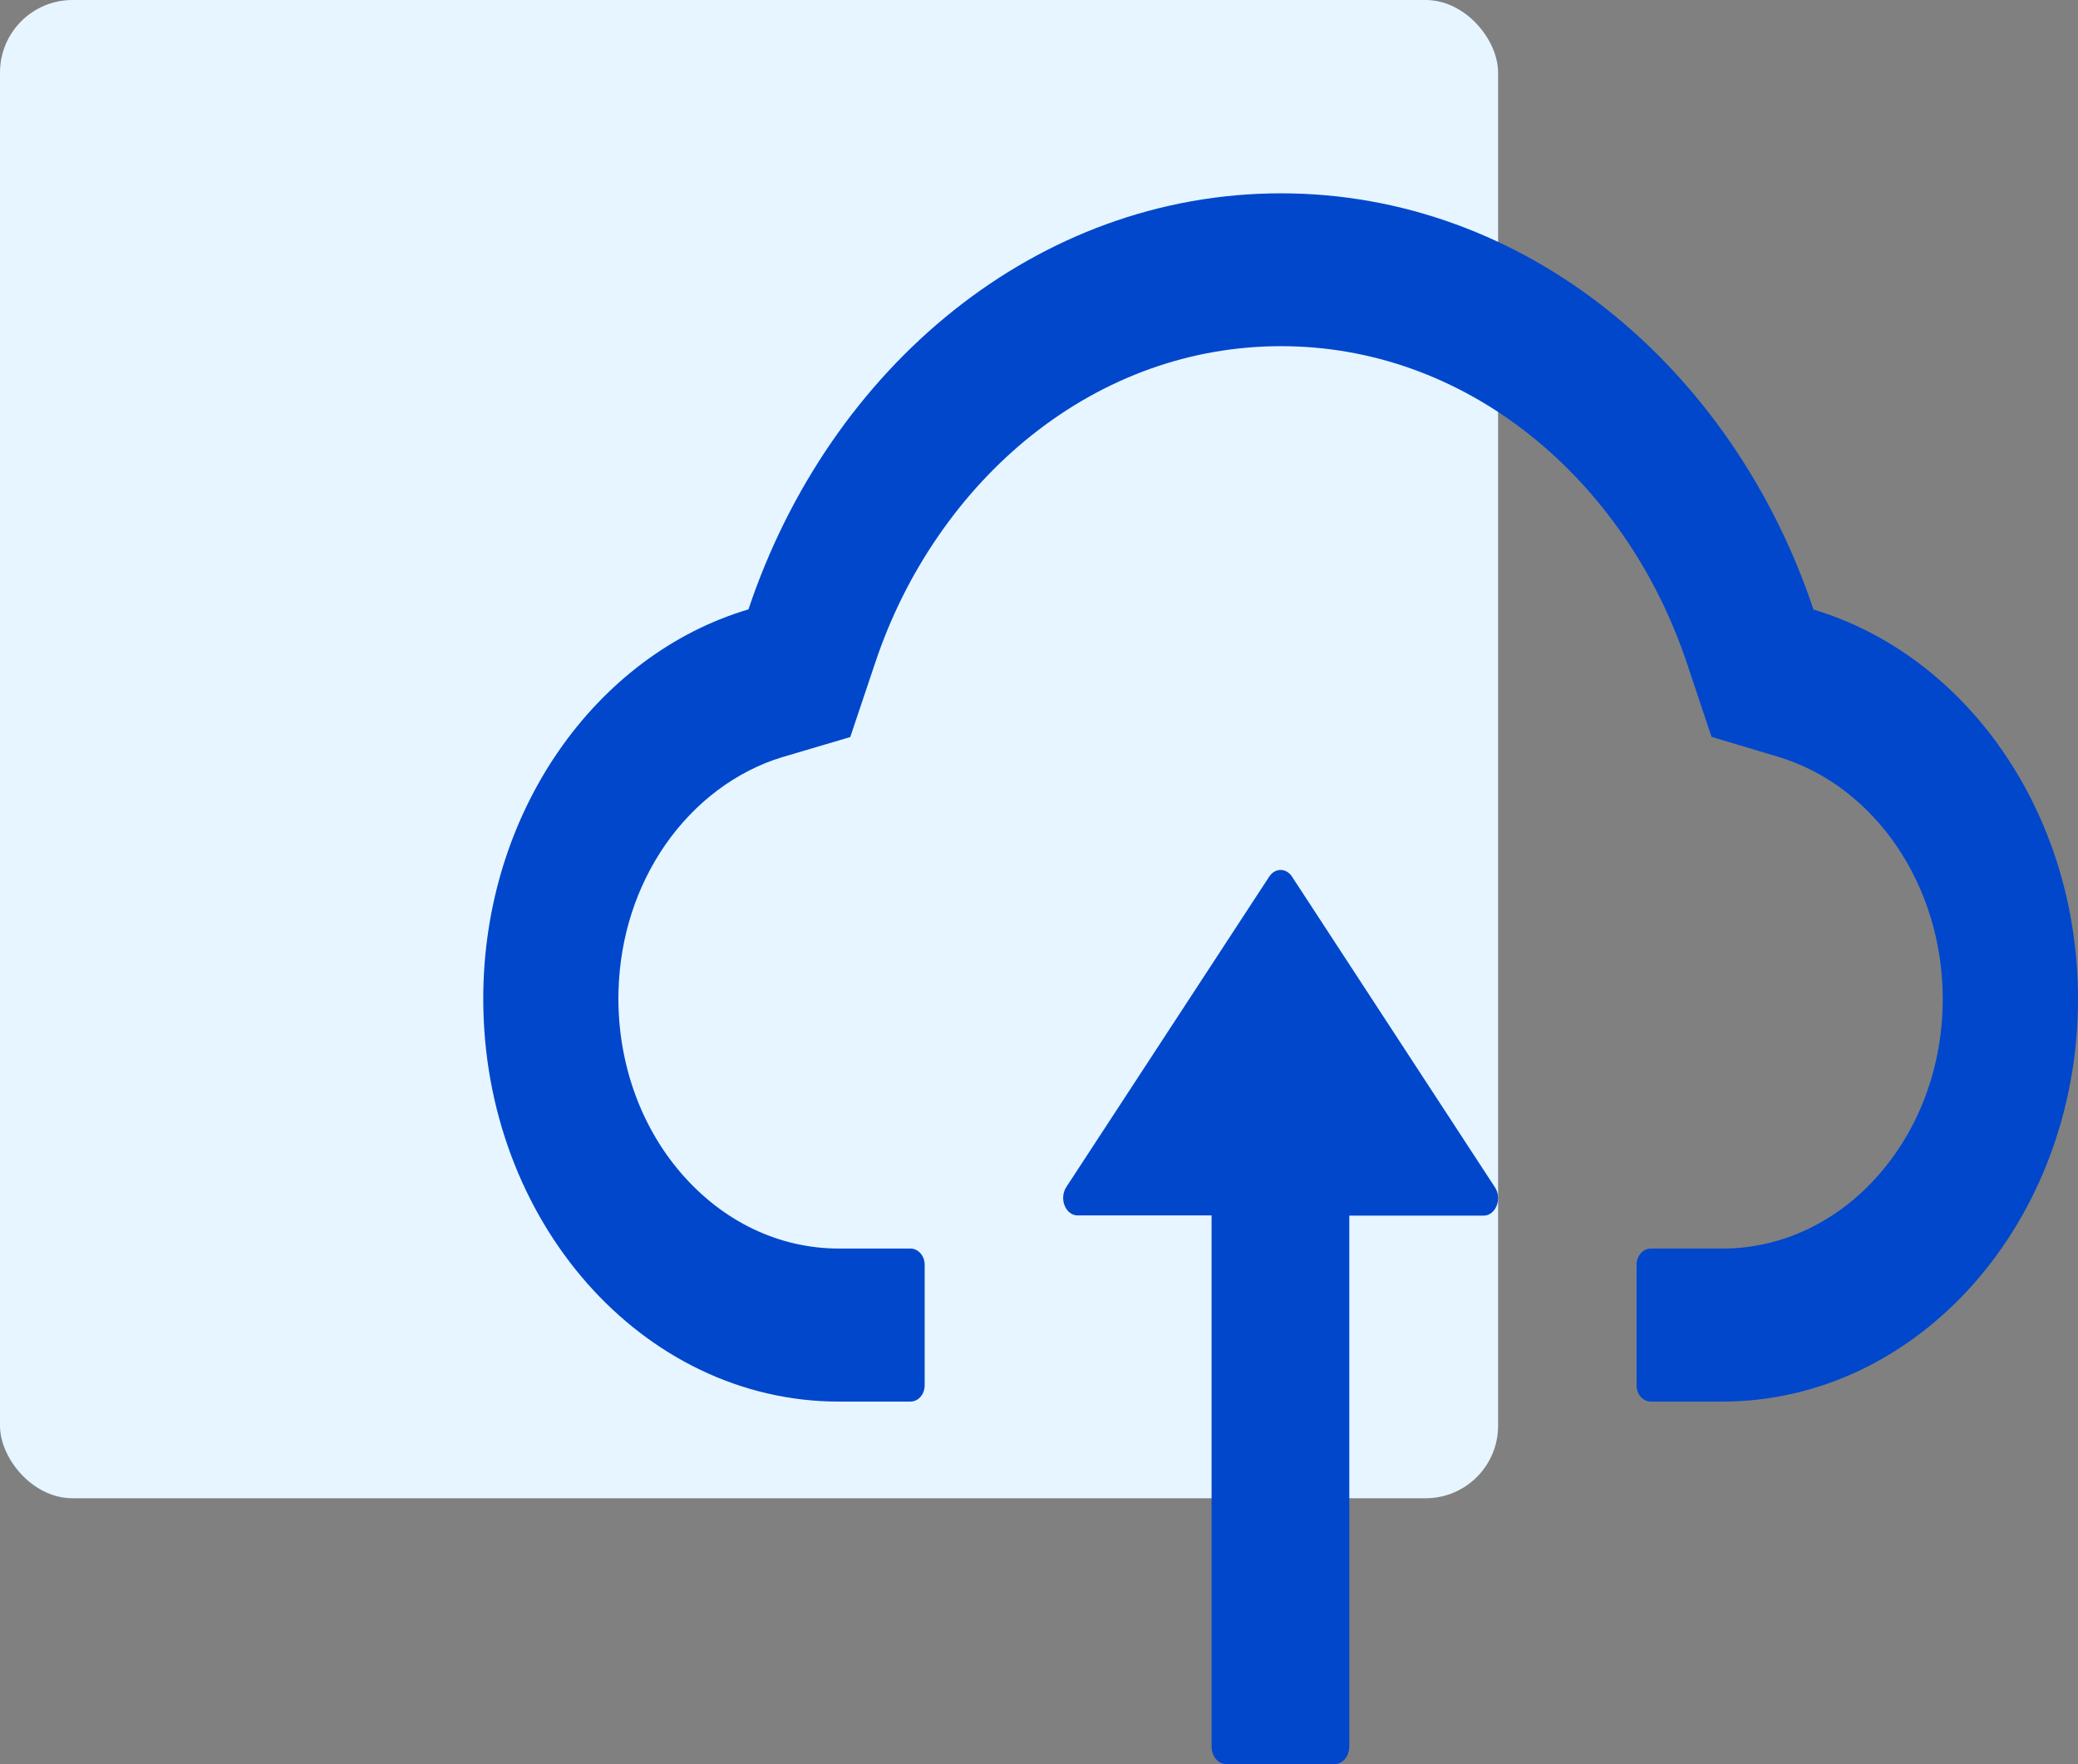
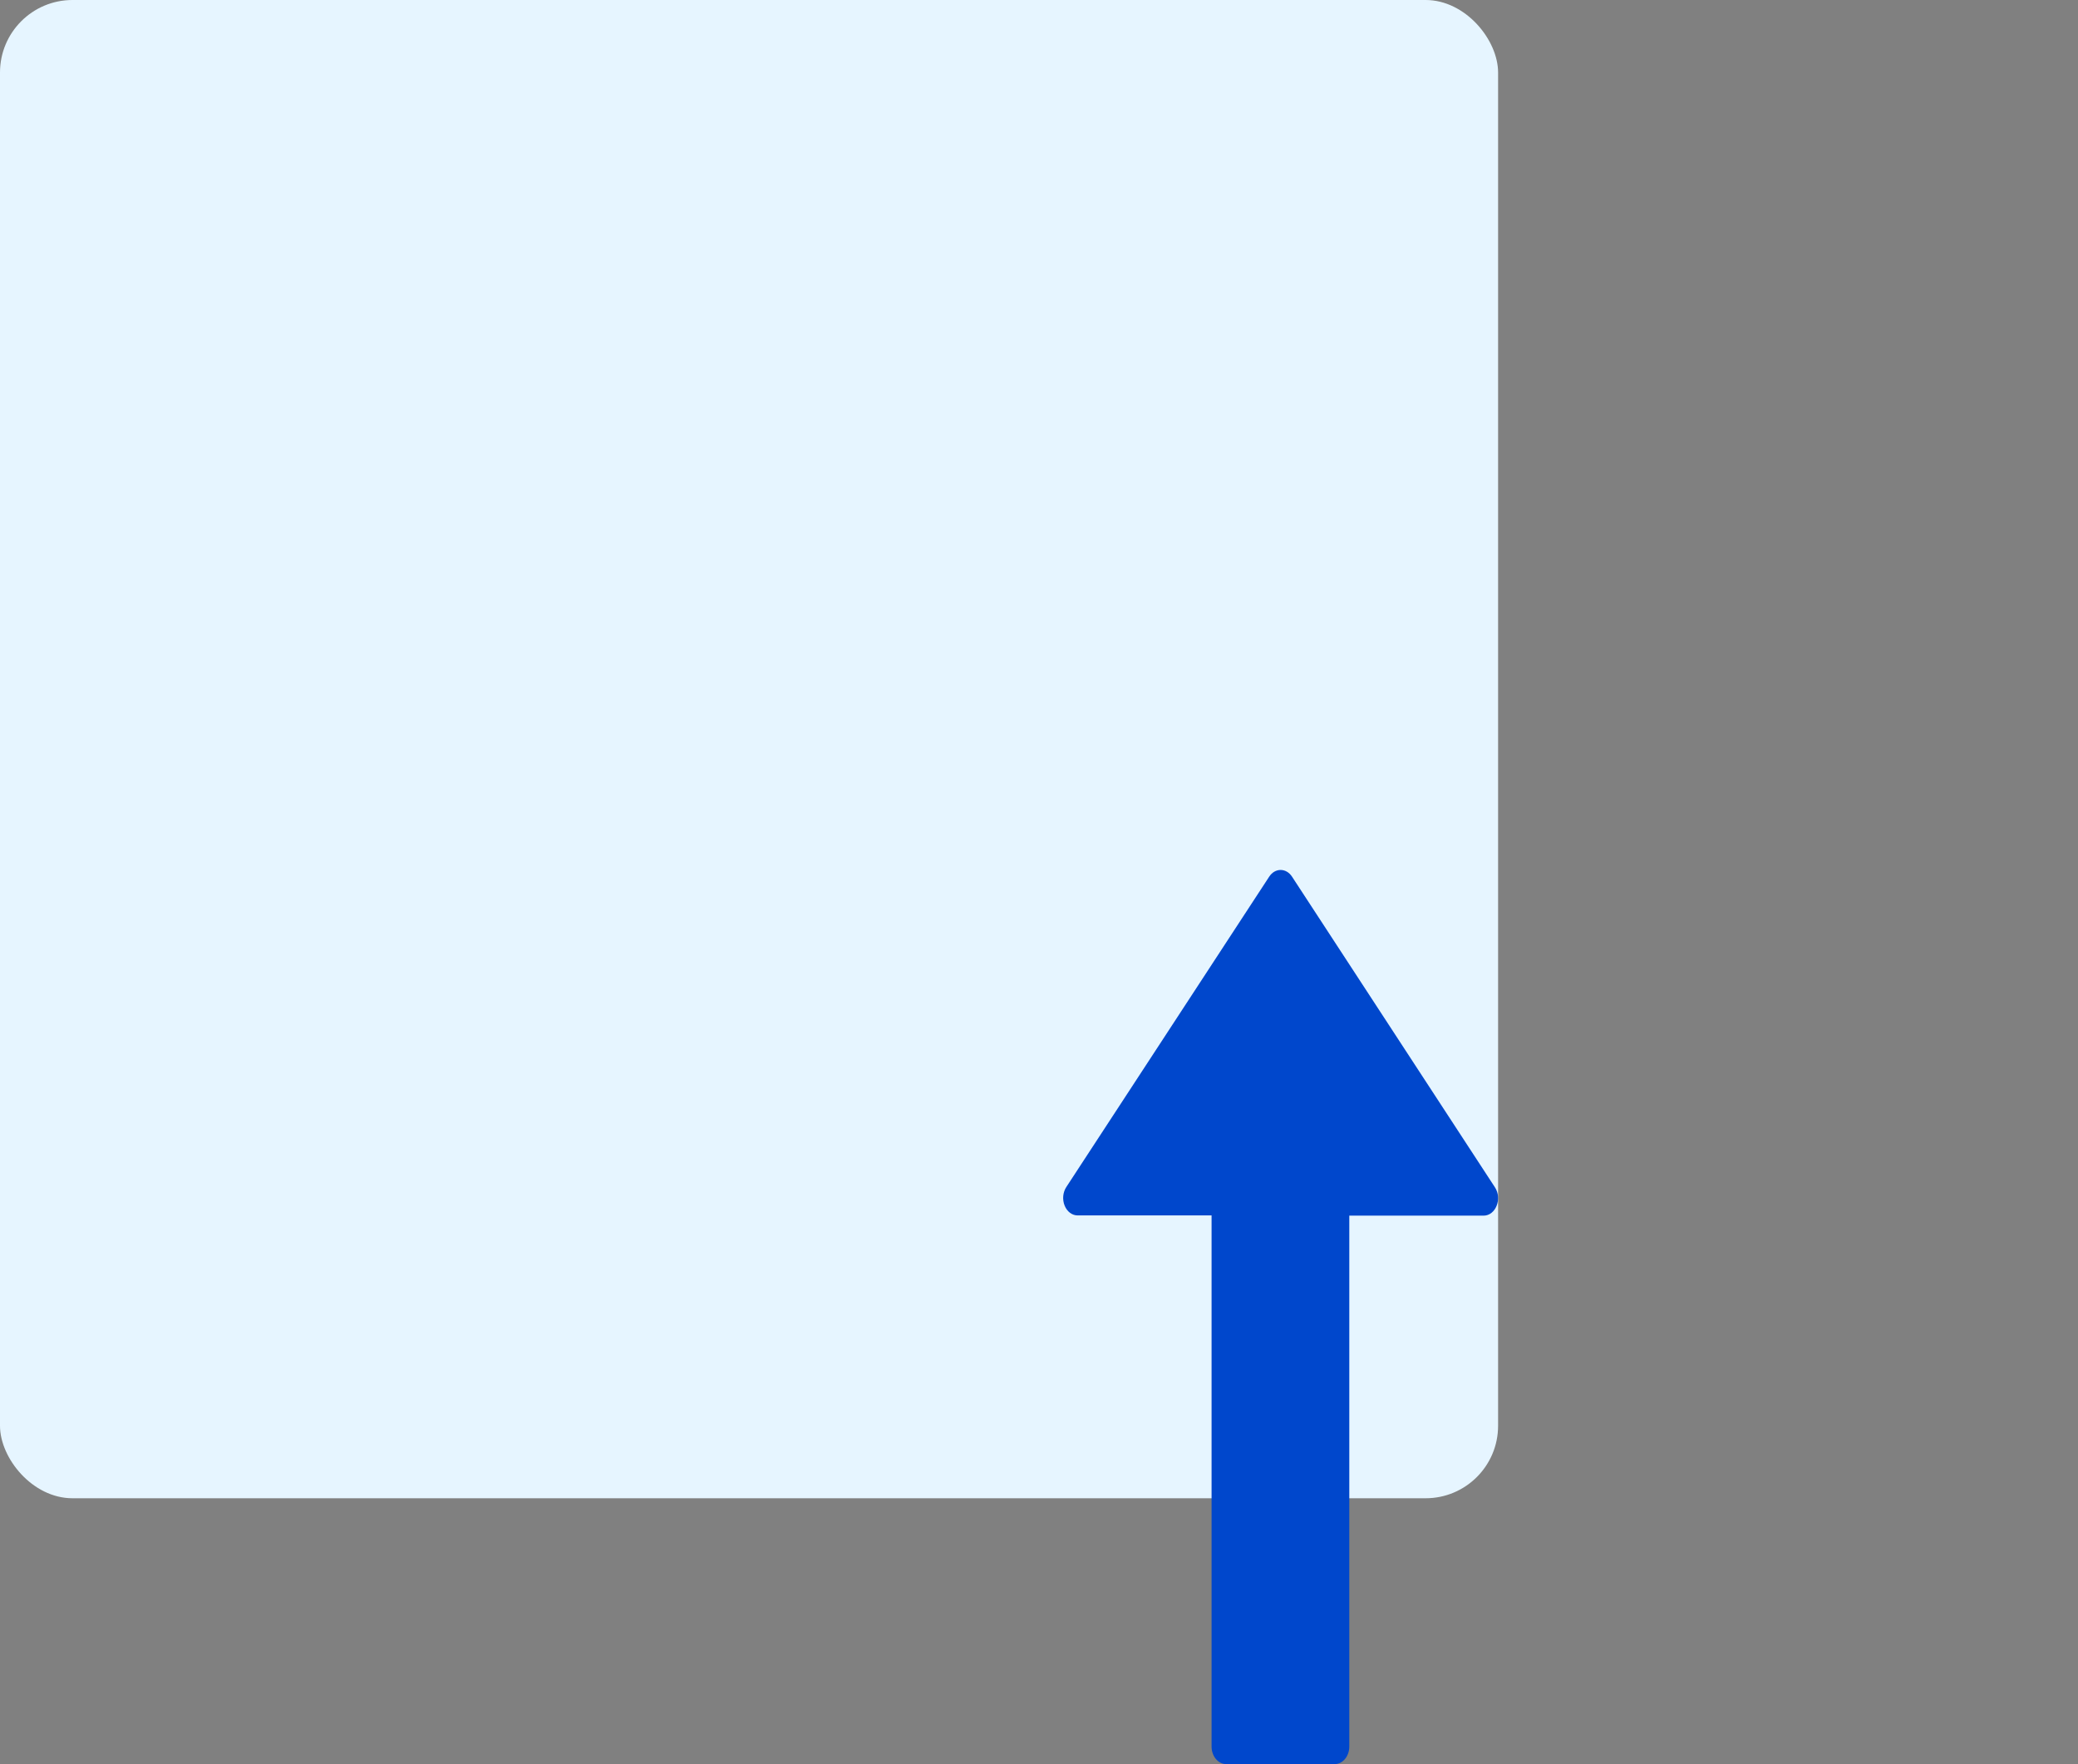
<svg xmlns="http://www.w3.org/2000/svg" width="86" height="73" viewBox="0 0 86 73" fill="none">
  <rect x="0" y="0" width="86" height="73" fill="#808080" stroke="none" />
  <rect width="62" height="62" rx="3" fill="#E6F5FF" />
  <path d="M53.472 36.278C53.416 36.192 53.344 36.121 53.262 36.073C53.18 36.025 53.09 36 52.999 36C52.908 36 52.818 36.025 52.736 36.073C52.655 36.121 52.583 36.192 52.527 36.278L44.127 49.126C44.058 49.233 44.015 49.362 44.003 49.497C43.992 49.632 44.011 49.768 44.061 49.89C44.11 50.012 44.187 50.115 44.282 50.187C44.377 50.258 44.487 50.296 44.6 50.296H50.142V72.275C50.142 72.674 50.412 73 50.742 73H55.242C55.572 73 55.842 72.674 55.842 72.275V50.305H61.399C61.901 50.305 62.179 49.607 61.871 49.135L53.472 36.278Z" fill="#0047CC" />
-   <path d="M75.054 25.225C71.68 15.158 63.084 8 53.015 8C42.945 8 34.349 15.15 30.975 25.217C24.663 27.092 20 33.6 20 41.333C20 50.542 26.593 58 34.725 58H37.679C38.003 58 38.268 57.7 38.268 57.333V52.333C38.268 51.967 38.003 51.667 37.679 51.667H34.725C32.242 51.667 29.907 50.55 28.169 48.525C26.438 46.508 25.517 43.792 25.598 40.975C25.665 38.775 26.328 36.708 27.528 34.967C28.758 33.192 30.482 31.9 32.397 31.325L35.189 30.5L36.213 27.45C36.846 25.55 37.73 23.775 38.842 22.167C39.941 20.573 41.241 19.171 42.702 18.008C45.73 15.6 49.295 14.325 53.015 14.325C56.735 14.325 60.3 15.6 63.327 18.008C64.793 19.175 66.09 20.575 67.187 22.167C68.299 23.775 69.183 25.558 69.817 27.45L70.833 30.492L73.618 31.325C77.61 32.542 80.402 36.65 80.402 41.333C80.402 44.092 79.452 46.692 77.728 48.642C76.883 49.604 75.877 50.366 74.769 50.886C73.662 51.405 72.474 51.67 71.275 51.667H68.321C67.997 51.667 67.732 51.967 67.732 52.333V57.333C67.732 57.7 67.997 58 68.321 58H71.275C79.407 58 86 50.542 86 41.333C86 33.608 81.352 27.108 75.054 25.225Z" fill="#0047CC" />
</svg>